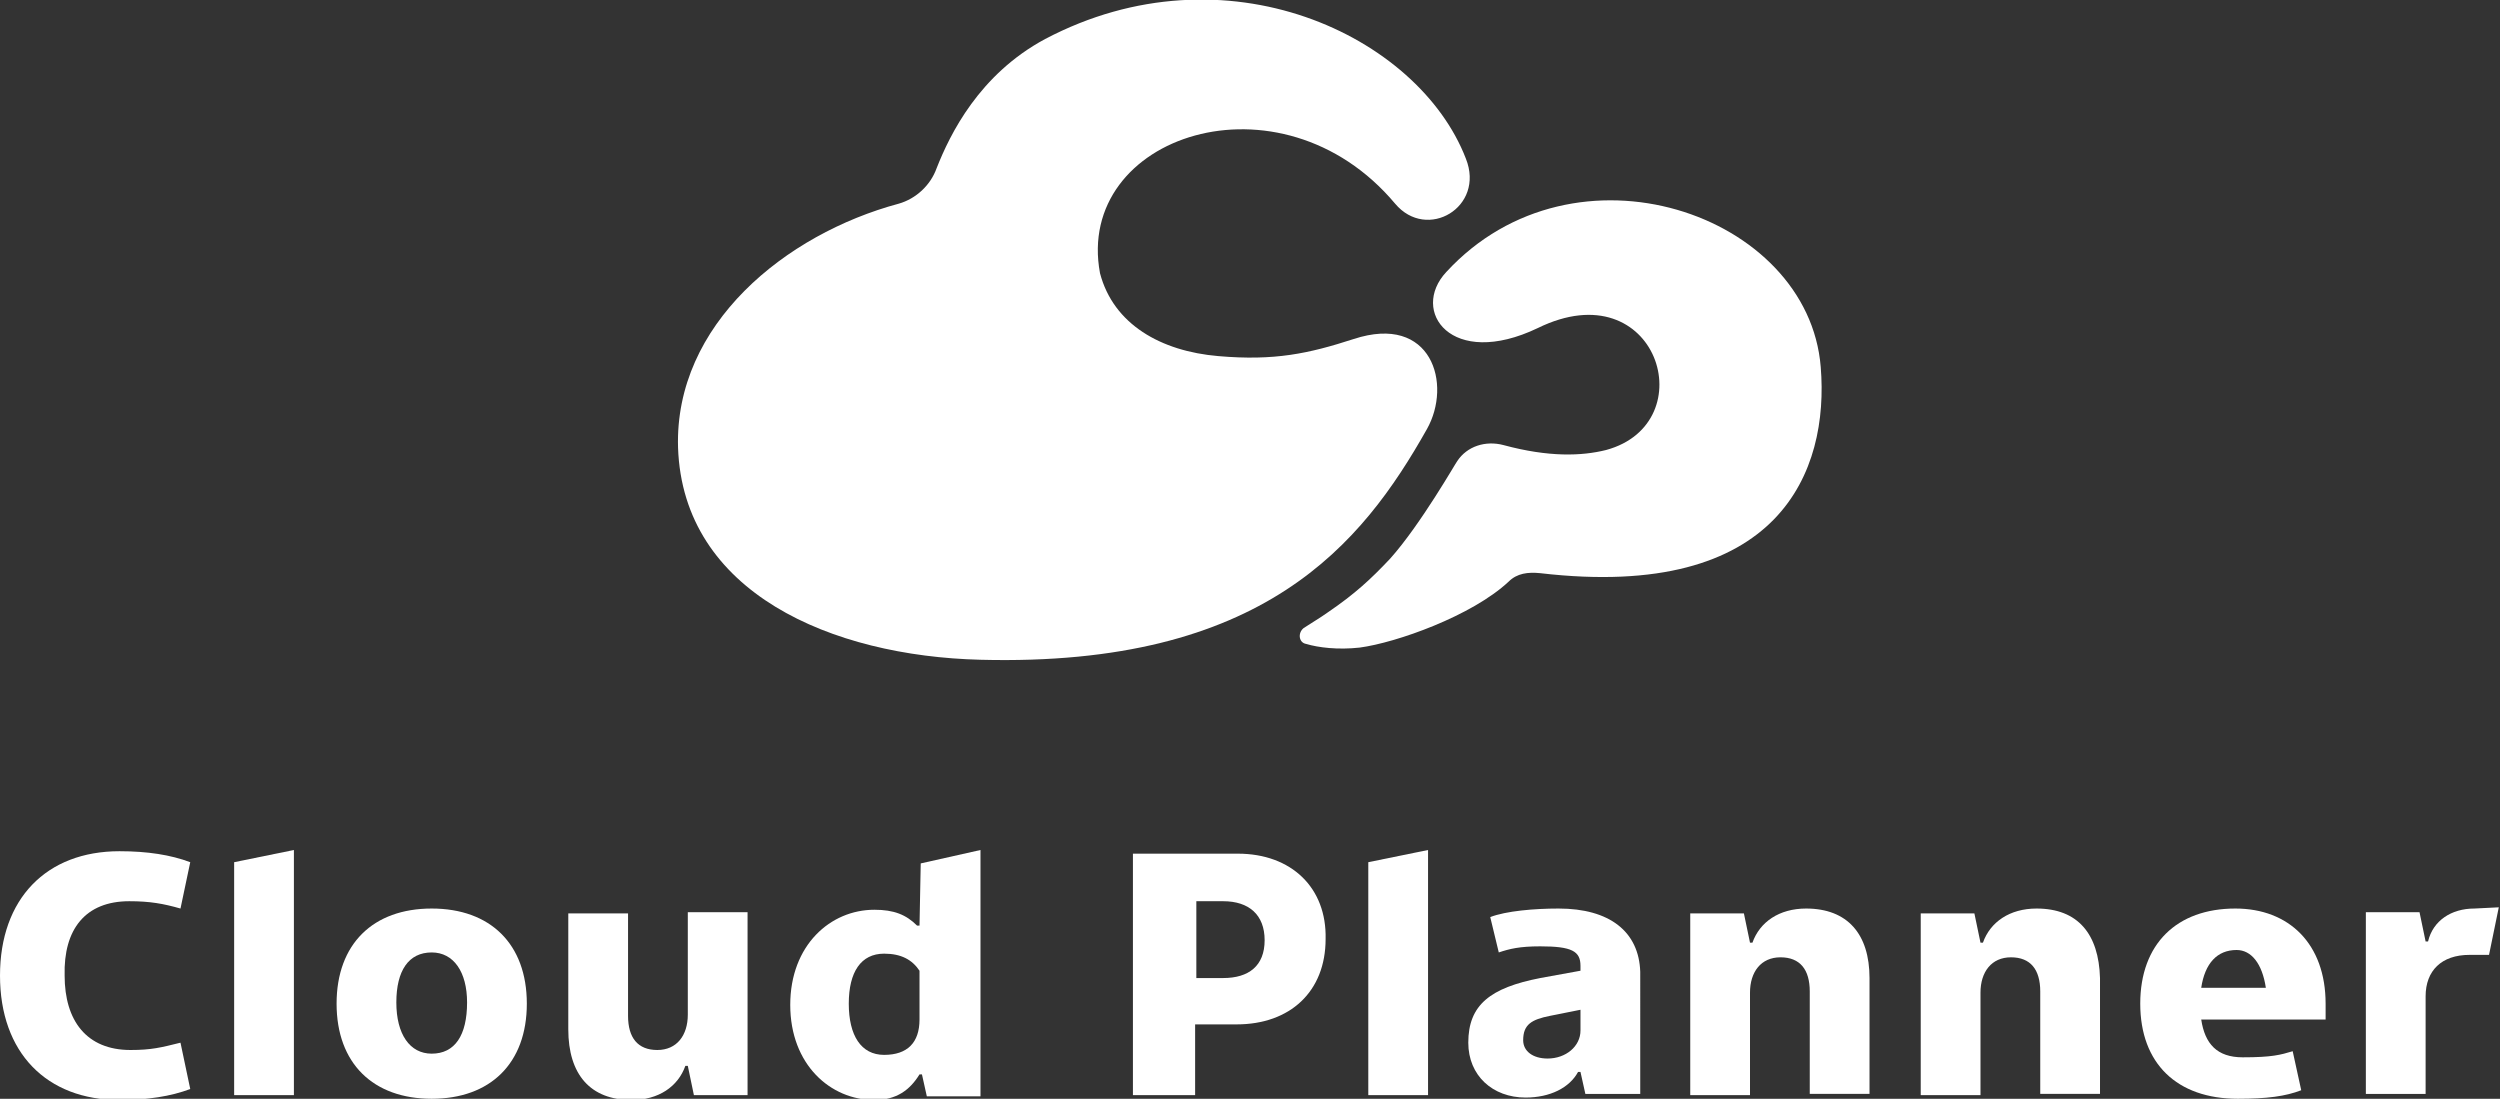
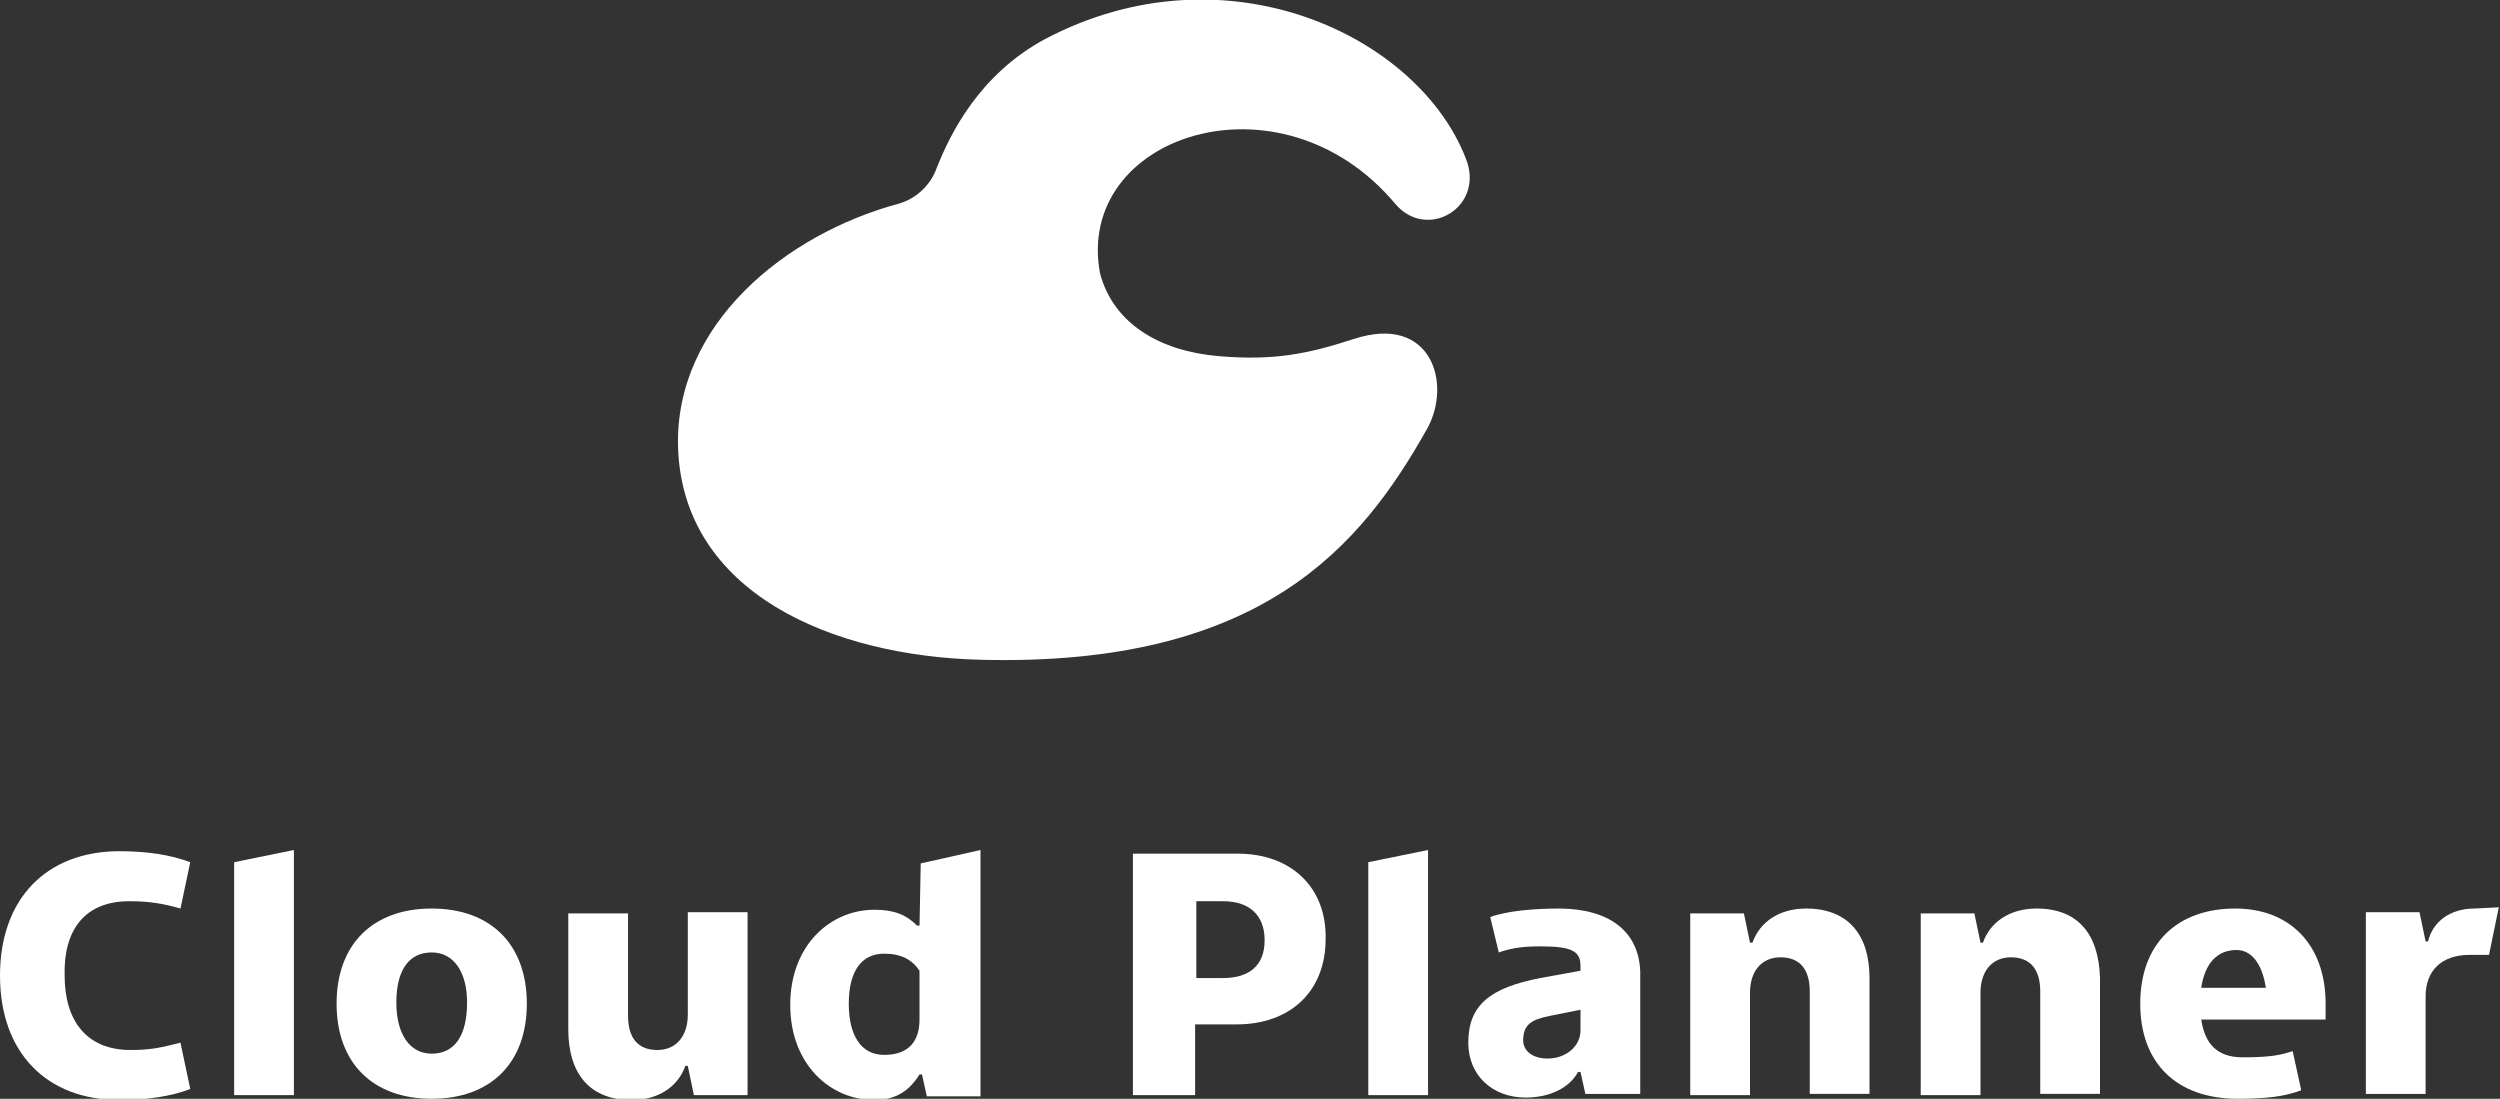
<svg xmlns="http://www.w3.org/2000/svg" version="1.1" id="_イヤー_2" x="0px" y="0px" viewBox="0 0 205 90.1" style="enable-background:new 0 0 205 90.1;" xml:space="preserve">
  <rect x="0" y="0" width="205" height="90.1" fill="#333333" stroke="none" />
  <style type="text/css">
	.st0{fill:#FFFFFF;}
</style>
  <g id="_イヤー_1-2">
    <g>
      <path class="st0" d="M10.6,73.9c1.7,0,2.8,0.2,4.2,0.6l0.8-3.8c-1.6-0.6-3.5-0.9-5.8-0.9c-6,0-9.8,3.9-9.8,10.2    c0,6.3,3.8,10.2,9.8,10.2c2.3,0,4.2-0.3,5.8-0.9l-0.8-3.8c-1.6,0.4-2.4,0.6-4.1,0.6c-3.6,0-5.4-2.4-5.4-6.1    C5.2,76.2,7,73.9,10.6,73.9L10.6,73.9z" />
      <polygon class="st0" points="19.2,89.8 24.1,89.8 24.1,69.7 19.2,70.7   " />
      <path class="st0" d="M35.4,74.5c-4.8,0-7.8,2.9-7.8,7.8c0,4.9,3,7.8,7.8,7.8s7.8-2.9,7.8-7.8C43.2,77.4,40.2,74.5,35.4,74.5z     M35.4,86.4c-1.8,0-2.9-1.6-2.9-4.2c0-2.6,1-4.1,2.9-4.1c1.8,0,2.9,1.6,2.9,4.1C38.3,84.9,37.3,86.4,35.4,86.4z" />
      <path class="st0" d="M56.4,83.2c0,1.7-0.9,2.9-2.5,2.9s-2.4-1-2.4-2.8v-8.4h-4.9v9.5c0,3.7,1.8,5.8,5.2,5.8c2.2,0,3.8-1.1,4.4-2.8    h0.2l0.5,2.4h4.4V74.8h-4.9L56.4,83.2L56.4,83.2z" />
      <path class="st0" d="M75.4,75.9h-0.2c-0.9-0.9-1.9-1.3-3.5-1.3c-3.6,0-6.9,2.9-6.9,7.8c0,4.9,3.3,7.8,6.9,7.8    c1.8,0,2.9-0.8,3.7-2.1h0.2l0.4,1.8h4.4V69.7l-4.9,1.1L75.4,75.9L75.4,75.9z M75.4,83.6c0,1.9-1,2.9-2.9,2.9s-2.9-1.6-2.9-4.2    c0-2.6,1-4.1,2.9-4.1c1.4,0,2.3,0.5,2.9,1.4V83.6L75.4,83.6z" />
      <path class="st0" d="M101.5,70h-8.6v19.8h5.1V84h3.4c4.4,0,7.3-2.7,7.3-7C108.8,72.8,105.9,70,101.5,70z M100.3,80.2h-2.2v-6.3    h2.2c2.1,0,3.4,1.1,3.4,3.2S102.4,80.2,100.3,80.2z" />
      <polygon class="st0" points="112.2,89.8 117.1,89.8 117.1,69.7 112.2,70.7   " />
      <path class="st0" d="M127.8,74.5c-2,0-4.3,0.2-5.6,0.7l0.7,2.9c0.9-0.3,1.7-0.5,3.4-0.5c2.6,0,3.3,0.4,3.3,1.6v0.4l-3.3,0.6    c-4.1,0.8-5.9,2.2-5.9,5.3c0,2.7,2,4.5,4.7,4.5c2,0,3.6-0.8,4.3-2.1h0.2l0.4,1.8h4.5V79.7C134.4,76.4,132,74.5,127.8,74.5    L127.8,74.5z M129.6,84.5c0,1.3-1.2,2.3-2.7,2.3c-1.2,0-2-0.6-2-1.5c0-1.3,0.7-1.7,2.2-2l2.5-0.5    C129.6,82.8,129.6,84.5,129.6,84.5z" />
      <path class="st0" d="M148.1,74.5c-2.2,0-3.8,1.1-4.4,2.8h-0.2l-0.5-2.4h-4.4v14.9h4.9v-8.4c0-1.7,0.9-2.9,2.5-2.9s2.4,1,2.4,2.8    v8.4h4.9v-9.5C153.3,76.6,151.5,74.5,148.1,74.5L148.1,74.5z" />
      <path class="st0" d="M167,74.5c-2.2,0-3.8,1.1-4.4,2.8h-0.2l-0.5-2.4h-4.4v14.9h4.9v-8.4c0-1.7,0.9-2.9,2.5-2.9    c1.6,0,2.4,1,2.4,2.8v8.4h4.9v-9.5C172.1,76.6,170.4,74.5,167,74.5L167,74.5z" />
      <path class="st0" d="M183.3,74.5c-4.8,0-7.8,2.9-7.8,7.8c0,4.9,3,7.8,8,7.8c2.4,0,3.9-0.2,5.2-0.7l-0.7-3.2    c-1,0.3-1.7,0.5-4.1,0.5c-2.1,0-3.1-1.1-3.4-3.1h10.2v-1.3C190.7,77.4,187.7,74.5,183.3,74.5L183.3,74.5z M180.5,81    c0.3-2,1.3-3.1,2.9-3.1c1.2,0,2.1,1.1,2.4,3.1H180.5L180.5,81z" />
      <path class="st0" d="M202.9,74.5c-1.9,0-3.4,1-3.8,2.7h-0.2l-0.5-2.4H194v14.9h4.9v-8c0-2.1,1.3-3.4,3.6-3.4h1.6l0.8-3.9    L202.9,74.5L202.9,74.5z" />
      <path class="st0" d="M117,35.2c2.1-3.7,0.4-9.5-6-7.4c-3.7,1.2-6.5,1.8-11.1,1.4c-4.7-0.4-8.6-2.6-9.7-6.8    c-2.1-11.3,14.8-16.9,24.2-5.7c2.6,3.1,7.4,0.3,5.8-3.7c-3.9-10.1-19.7-17.6-34.5-9.8c-5.4,2.9-7.8,7.8-8.9,10.6    c-0.5,1.4-1.7,2.5-3.1,2.9c-9.3,2.5-18.4,9.9-18.1,20C56,48.6,68.2,53.8,80.4,54.1C103.6,54.7,111.7,44.6,117,35.2z" />
-       <path class="st0" d="M126.3,47c19.7,2.3,23.7-8.4,23-16.9c-1-12.6-20.2-19.2-30.7-7.8c-3,3.2,0.4,8,7.5,4.6    c9.8-4.8,13.7,7.8,5.6,10c-2,0.5-4.7,0.6-8.4-0.4c-1.5-0.4-3,0.1-3.8,1.3c-0.1,0.1-3,5.2-5.5,8c-1.6,1.7-2.9,2.9-5.1,4.4    c-0.7,0.5-1.4,0.9-2,1.3c-0.5,0.4-0.4,1.2,0.2,1.3c1,0.3,2.6,0.5,4.4,0.3c3-0.4,9.2-2.6,12.2-5.4C124.4,47,125.3,46.9,126.3,47    L126.3,47z" />
    </g>
  </g>
</svg>